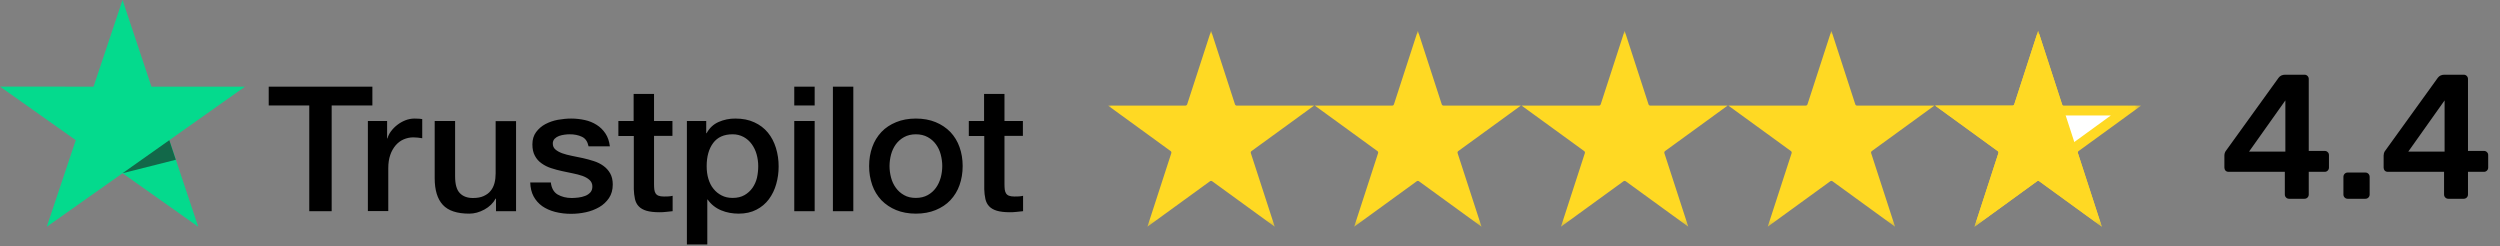
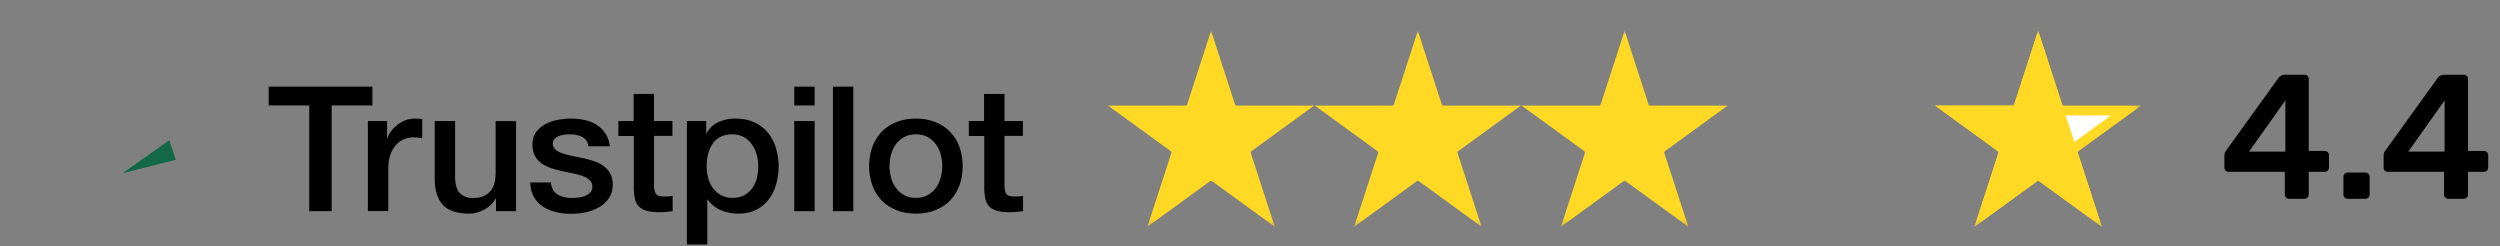
<svg xmlns="http://www.w3.org/2000/svg" width="325" height="32" viewBox="0 0 325 32" fill="none">
  <rect x="0" y="0" width="325" height="32" fill="#808080" stroke="none" />
  <path d="M297.581 25.84C297.427 25.84 297.297 25.786 297.189 25.679C297.082 25.571 297.028 25.441 297.028 25.287V22.338H289.724C289.555 22.338 289.417 22.284 289.309 22.177C289.217 22.069 289.171 21.938 289.171 21.785V20.218C289.171 20.126 289.187 20.018 289.217 19.895C289.263 19.757 289.332 19.634 289.425 19.527L296.221 10.104C296.421 9.842 296.705 9.712 297.074 9.712H299.585C299.739 9.712 299.869 9.766 299.977 9.873C300.084 9.981 300.138 10.111 300.138 10.265V19.619H302.189C302.373 19.619 302.511 19.673 302.604 19.78C302.711 19.872 302.765 20.003 302.765 20.172V21.785C302.765 21.938 302.711 22.069 302.604 22.177C302.496 22.284 302.365 22.338 302.212 22.338H300.138V25.287C300.138 25.441 300.084 25.571 299.977 25.679C299.869 25.786 299.739 25.84 299.585 25.84H297.581ZM292.374 19.711H297.097V13.053L292.374 19.711ZM305.198 25.84C305.044 25.84 304.914 25.786 304.806 25.679C304.699 25.571 304.645 25.441 304.645 25.287V23.006C304.645 22.837 304.699 22.699 304.806 22.591C304.914 22.484 305.044 22.43 305.198 22.43H307.502C307.655 22.43 307.786 22.484 307.894 22.591C308.001 22.699 308.055 22.837 308.055 23.006V25.287C308.055 25.441 308.001 25.571 307.894 25.679C307.786 25.786 307.655 25.84 307.502 25.84H305.198ZM318.281 25.84C318.127 25.84 317.997 25.786 317.889 25.679C317.782 25.571 317.728 25.441 317.728 25.287V22.338H310.424C310.255 22.338 310.117 22.284 310.009 22.177C309.917 22.069 309.871 21.938 309.871 21.785V20.218C309.871 20.126 309.887 20.018 309.917 19.895C309.963 19.757 310.032 19.634 310.125 19.527L316.921 10.104C317.121 9.842 317.405 9.712 317.774 9.712H320.285C320.439 9.712 320.569 9.766 320.677 9.873C320.784 9.981 320.838 10.111 320.838 10.265V19.619H322.889C323.073 19.619 323.211 19.673 323.303 19.78C323.411 19.872 323.465 20.003 323.465 20.172V21.785C323.465 21.938 323.411 22.069 323.303 22.177C323.196 22.284 323.065 22.338 322.912 22.338H320.838V25.287C320.838 25.441 320.784 25.571 320.677 25.679C320.569 25.786 320.439 25.84 320.285 25.84H318.281ZM313.074 19.711H317.797V13.053L313.074 19.711Z" fill="black" />
  <mask id="mask0_2521_1718" style="mask-type:alpha" maskUnits="userSpaceOnUse" x="144" y="4" width="135" height="26">
    <path d="M144.64 4.64H277.76V28.96H144.64V4.64Z" fill="#5F5454" stroke="#FFD923" stroke-width="1.28" />
  </mask>
  <g mask="url(#mask0_2521_1718)">
    <path d="M262.465 13.75L264.96 6.071L267.455 13.75C267.575 14.119 267.919 14.369 268.307 14.369H276.381L269.85 19.115C269.535 19.343 269.404 19.748 269.523 20.117L272.019 27.796L265.486 23.05C265.172 22.822 264.748 22.822 264.434 23.05L257.901 27.796L260.397 20.117C260.516 19.748 260.385 19.343 260.07 19.115L253.539 14.369H261.613C262.001 14.369 262.345 14.119 262.465 13.75Z" fill="white" stroke="#FFD923" stroke-width="1.28" />
    <path d="M262.464 13.751L262.465 13.75L264.96 6.071L267.513 13.927L267.513 13.927L269.466 19.939L269.997 19.767L269.466 19.939L272.018 27.794L265.487 23.049L265.484 23.047C265.17 22.822 264.75 22.822 264.436 23.047L264.433 23.049L257.902 27.794L260.396 20.118C260.396 20.118 260.396 20.117 260.396 20.117C260.516 19.749 260.387 19.343 260.069 19.114C260.068 19.113 260.068 19.113 260.067 19.112L253.538 14.369H261.613C262.004 14.369 262.344 14.117 262.464 13.751Z" fill="#FFD923" stroke="#FFD923" stroke-width="1.28" />
-     <path d="M235.585 13.75L238.08 6.071L240.575 13.75C240.695 14.119 241.039 14.369 241.427 14.369H249.501L242.97 19.115C242.655 19.343 242.524 19.748 242.643 20.117L245.139 27.796L238.606 23.05C238.292 22.822 237.868 22.822 237.554 23.05L231.021 27.796L233.517 20.117C233.636 19.748 233.505 19.343 233.19 19.115L226.659 14.369H234.733C235.121 14.369 235.465 14.119 235.585 13.75Z" fill="#FFD923" stroke="#FFD923" stroke-width="1.28" />
    <path d="M208.705 13.75L211.2 6.071L213.695 13.75C213.815 14.119 214.159 14.369 214.547 14.369H222.621L216.09 19.115C215.775 19.343 215.644 19.748 215.763 20.117L218.259 27.796L211.726 23.05C211.412 22.822 210.988 22.822 210.674 23.05L204.141 27.796L206.637 20.117C206.756 19.748 206.625 19.343 206.31 19.115L199.779 14.369H207.853C208.241 14.369 208.585 14.119 208.705 13.75Z" fill="#FFD923" stroke="#FFD923" stroke-width="1.28" />
    <path d="M181.825 13.75L184.32 6.071L186.815 13.75C186.935 14.119 187.279 14.369 187.667 14.369H195.741L189.21 19.115C188.895 19.343 188.764 19.748 188.883 20.117L191.379 27.796L184.846 23.05C184.532 22.822 184.108 22.822 183.794 23.05L177.261 27.796L179.757 20.117C179.876 19.748 179.745 19.343 179.43 19.115L172.899 14.369H180.973C181.361 14.369 181.705 14.119 181.825 13.75Z" fill="#FFD923" stroke="#FFD923" stroke-width="1.28" />
    <path d="M154.945 13.75L157.44 6.071L159.935 13.75C160.055 14.119 160.399 14.369 160.787 14.369H168.861L162.33 19.115C162.015 19.343 161.884 19.748 162.003 20.117L164.499 27.796L157.966 23.05C157.652 22.822 157.228 22.822 156.914 23.05L150.381 27.796L152.877 20.117C152.996 19.748 152.865 19.343 152.55 19.115L146.019 14.369H154.093C154.481 14.369 154.825 14.119 154.945 13.75Z" fill="#FFD923" stroke="#FFD923" stroke-width="1.28" />
  </g>
  <g clip-path="url(#clip0_2521_1718)">
    <path d="M34.946 11.266H48.41V13.71H43.117V27.453H40.204V13.71H34.933V11.265H34.945L34.946 11.266ZM47.835 15.732H50.324V17.994H50.371C50.453 17.674 50.605 17.365 50.829 17.068C51.306 16.43 51.952 15.936 52.696 15.64C53.073 15.492 53.475 15.414 53.881 15.412C54.185 15.412 54.409 15.423 54.527 15.435C54.644 15.446 54.761 15.469 54.89 15.48V17.971C54.699 17.938 54.508 17.911 54.315 17.89C54.124 17.868 53.932 17.857 53.74 17.857C53.293 17.857 52.871 17.948 52.472 18.12C52.073 18.291 51.732 18.553 51.44 18.885C51.127 19.257 50.888 19.683 50.735 20.142C50.559 20.644 50.476 21.215 50.476 21.867V27.442H47.824V15.732H47.835ZM67.087 27.454H64.481V25.82H64.434C64.105 26.415 63.624 26.884 62.978 27.237C62.332 27.591 61.675 27.774 61.006 27.774C59.422 27.774 58.27 27.397 57.567 26.631C56.862 25.866 56.51 24.712 56.51 23.17V15.732H59.163V22.918C59.163 23.947 59.363 24.678 59.774 25.101C60.173 25.523 60.748 25.741 61.475 25.741C62.039 25.741 62.497 25.661 62.872 25.489C63.248 25.317 63.553 25.101 63.776 24.815C64.011 24.541 64.175 24.198 64.282 23.81C64.386 23.421 64.434 22.998 64.434 22.542V15.744H67.087V27.454ZM71.606 23.696C71.689 24.449 71.981 24.976 72.487 25.284C73.003 25.581 73.614 25.741 74.33 25.741C74.577 25.741 74.858 25.717 75.175 25.683C75.492 25.649 75.797 25.569 76.067 25.467C76.349 25.363 76.571 25.203 76.759 24.998C76.936 24.791 77.017 24.53 77.006 24.198C77.004 24.044 76.97 23.893 76.906 23.753C76.841 23.613 76.747 23.488 76.631 23.387C76.395 23.171 76.103 23.011 75.738 22.873C75.331 22.734 74.915 22.623 74.493 22.542C74.024 22.451 73.555 22.347 73.074 22.244C72.59 22.141 72.111 22.011 71.641 21.856C71.201 21.716 70.785 21.508 70.409 21.239C70.043 20.986 69.745 20.649 69.54 20.257C69.318 19.857 69.211 19.365 69.211 18.771C69.211 18.131 69.376 17.606 69.693 17.172C70.013 16.74 70.426 16.385 70.902 16.132C71.414 15.864 71.964 15.676 72.533 15.572C73.132 15.47 73.708 15.412 74.247 15.412C74.869 15.412 75.468 15.481 76.032 15.607C76.579 15.723 77.099 15.936 77.569 16.235C78.027 16.521 78.403 16.898 78.708 17.355C79.013 17.811 79.201 18.372 79.283 19.023H76.513C76.384 18.406 76.102 17.984 75.645 17.778C75.187 17.561 74.659 17.458 74.072 17.458C73.883 17.458 73.66 17.469 73.403 17.504C73.155 17.536 72.91 17.594 72.674 17.675C72.458 17.754 72.262 17.878 72.099 18.04C72.02 18.125 71.959 18.224 71.919 18.331C71.879 18.439 71.86 18.554 71.865 18.669C71.865 18.989 71.981 19.24 72.205 19.434C72.428 19.628 72.722 19.788 73.085 19.925C73.449 20.052 73.861 20.165 74.33 20.257C74.799 20.348 75.28 20.451 75.774 20.554C76.255 20.657 76.724 20.794 77.194 20.942C77.663 21.09 78.074 21.297 78.439 21.559C78.802 21.822 79.096 22.142 79.318 22.53C79.541 22.918 79.659 23.41 79.659 23.981C79.659 24.677 79.495 25.261 79.165 25.752C78.838 26.232 78.415 26.631 77.898 26.929C77.357 27.237 76.771 27.461 76.16 27.591C75.54 27.727 74.906 27.795 74.27 27.796C73.558 27.804 72.848 27.72 72.158 27.545C71.512 27.374 70.949 27.122 70.48 26.792C70.016 26.458 69.634 26.024 69.364 25.523C69.094 25.021 68.953 24.415 68.93 23.718H71.606V23.696ZM80.363 15.733H82.371V12.213H85.024V15.733H87.418V17.663H85.025V23.924C85.025 24.197 85.036 24.427 85.06 24.632C85.083 24.827 85.142 24.998 85.224 25.135C85.314 25.278 85.451 25.387 85.611 25.444C85.788 25.512 86.01 25.547 86.316 25.547C86.503 25.547 86.691 25.547 86.879 25.535C87.067 25.523 87.255 25.501 87.443 25.455V27.454C87.149 27.489 86.856 27.511 86.586 27.545C86.301 27.578 86.015 27.593 85.729 27.591C85.025 27.591 84.462 27.523 84.038 27.397C83.616 27.271 83.275 27.077 83.04 26.826C82.793 26.575 82.641 26.266 82.547 25.889C82.456 25.464 82.405 25.032 82.395 24.598V17.684H80.388V15.73H80.364L80.363 15.733ZM89.296 15.733H91.809V17.32H91.856C92.231 16.635 92.748 16.155 93.416 15.858C94.1 15.557 94.841 15.405 95.589 15.412C96.539 15.412 97.361 15.572 98.066 15.904C98.77 16.224 99.357 16.67 99.826 17.24C100.295 17.811 100.636 18.474 100.871 19.229C101.11 20.014 101.229 20.83 101.223 21.651C101.223 22.438 101.118 23.203 100.906 23.936C100.712 24.642 100.389 25.308 99.955 25.9C99.528 26.471 98.974 26.937 98.335 27.26C97.678 27.602 96.915 27.774 96.023 27.774C95.633 27.773 95.244 27.739 94.86 27.67C94.478 27.602 94.104 27.491 93.746 27.34C93.391 27.193 93.058 26.997 92.759 26.756C92.463 26.523 92.206 26.246 91.996 25.935H91.949V31.784H89.296V15.732V15.733ZM98.57 21.604C98.571 21.083 98.5 20.565 98.359 20.063C98.229 19.587 98.014 19.138 97.725 18.738C97.45 18.356 97.093 18.04 96.68 17.811C96.237 17.574 95.74 17.452 95.237 17.458C94.121 17.458 93.276 17.834 92.712 18.589C92.149 19.343 91.867 20.349 91.867 21.604C91.867 22.198 91.938 22.747 92.09 23.25C92.242 23.752 92.454 24.187 92.759 24.552C93.053 24.918 93.405 25.203 93.816 25.409C94.227 25.626 94.708 25.729 95.248 25.729C95.859 25.729 96.363 25.604 96.786 25.363C97.195 25.13 97.548 24.81 97.819 24.427C98.088 24.038 98.289 23.604 98.406 23.113C98.514 22.617 98.569 22.112 98.57 21.604ZM103.254 11.266H105.907V13.711H103.254V11.266ZM103.254 15.732H105.907V27.454H103.254V15.732ZM108.278 11.266H110.931V27.454H108.278V11.266ZM119.066 27.774C118.103 27.774 117.246 27.614 116.496 27.306C115.776 27.014 115.125 26.578 114.582 26.026C114.055 25.463 113.651 24.798 113.396 24.072C113.117 23.271 112.978 22.429 112.985 21.582C112.985 20.691 113.126 19.869 113.396 19.114C113.651 18.389 114.055 17.724 114.582 17.161C115.098 16.612 115.744 16.19 116.496 15.881C117.246 15.572 118.103 15.412 119.066 15.412C120.029 15.412 120.886 15.572 121.637 15.881C122.388 16.19 123.022 16.625 123.55 17.161C124.078 17.724 124.481 18.389 124.736 19.114C125.006 19.868 125.146 20.691 125.146 21.582C125.146 22.485 125.006 23.318 124.736 24.072C124.482 24.798 124.078 25.463 123.55 26.026C123.033 26.575 122.388 26.997 121.637 27.306C120.886 27.614 120.029 27.774 119.066 27.774ZM119.066 25.729C119.653 25.729 120.169 25.604 120.603 25.363C121.027 25.13 121.392 24.806 121.672 24.415C121.953 24.027 122.153 23.581 122.294 23.09C122.424 22.598 122.494 22.096 122.494 21.582C122.494 21.079 122.424 20.588 122.294 20.085C122.173 19.609 121.962 19.159 121.672 18.76C121.391 18.373 121.026 18.053 120.603 17.824C120.169 17.584 119.653 17.458 119.066 17.458C118.479 17.458 117.962 17.584 117.528 17.824C117.108 18.056 116.744 18.376 116.46 18.76C116.174 19.161 115.964 19.61 115.838 20.085C115.708 20.574 115.641 21.077 115.638 21.582C115.638 22.096 115.709 22.598 115.838 23.09C115.967 23.581 116.178 24.027 116.46 24.415C116.742 24.803 117.094 25.123 117.528 25.363C117.962 25.615 118.479 25.729 119.066 25.729ZM125.921 15.733H127.929V12.213H130.582V15.733H132.976V17.663H130.582V23.924C130.582 24.197 130.594 24.427 130.616 24.632C130.64 24.827 130.699 24.998 130.782 25.135C130.871 25.278 131.008 25.387 131.168 25.444C131.345 25.512 131.567 25.547 131.873 25.547C132.06 25.547 132.248 25.547 132.437 25.535C132.625 25.523 132.812 25.501 133 25.455V27.454C132.706 27.489 132.413 27.511 132.143 27.545C131.859 27.578 131.572 27.593 131.286 27.591C130.582 27.591 130.018 27.523 129.595 27.397C129.173 27.271 128.832 27.077 128.598 26.826C128.352 26.575 128.199 26.266 128.105 25.889C128.013 25.464 127.962 25.032 127.953 24.598V17.684H125.945V15.73H125.921V15.733Z" fill="black" />
-     <path d="M31.847 11.265H19.686L15.93 0L12.16 11.266L0 11.254L9.849 18.222L6.081 29.475L15.93 22.518L25.767 29.475L22.011 18.222L31.847 11.265Z" fill="#04DA8D" />
    <path d="M22.855 20.77L22.01 18.223L15.93 22.518L22.855 20.77Z" fill="#126849" />
  </g>
  <defs>
    <clipPath id="clip0_2521_1718">
      <rect width="133" height="32" fill="white" />
    </clipPath>
  </defs>
</svg>